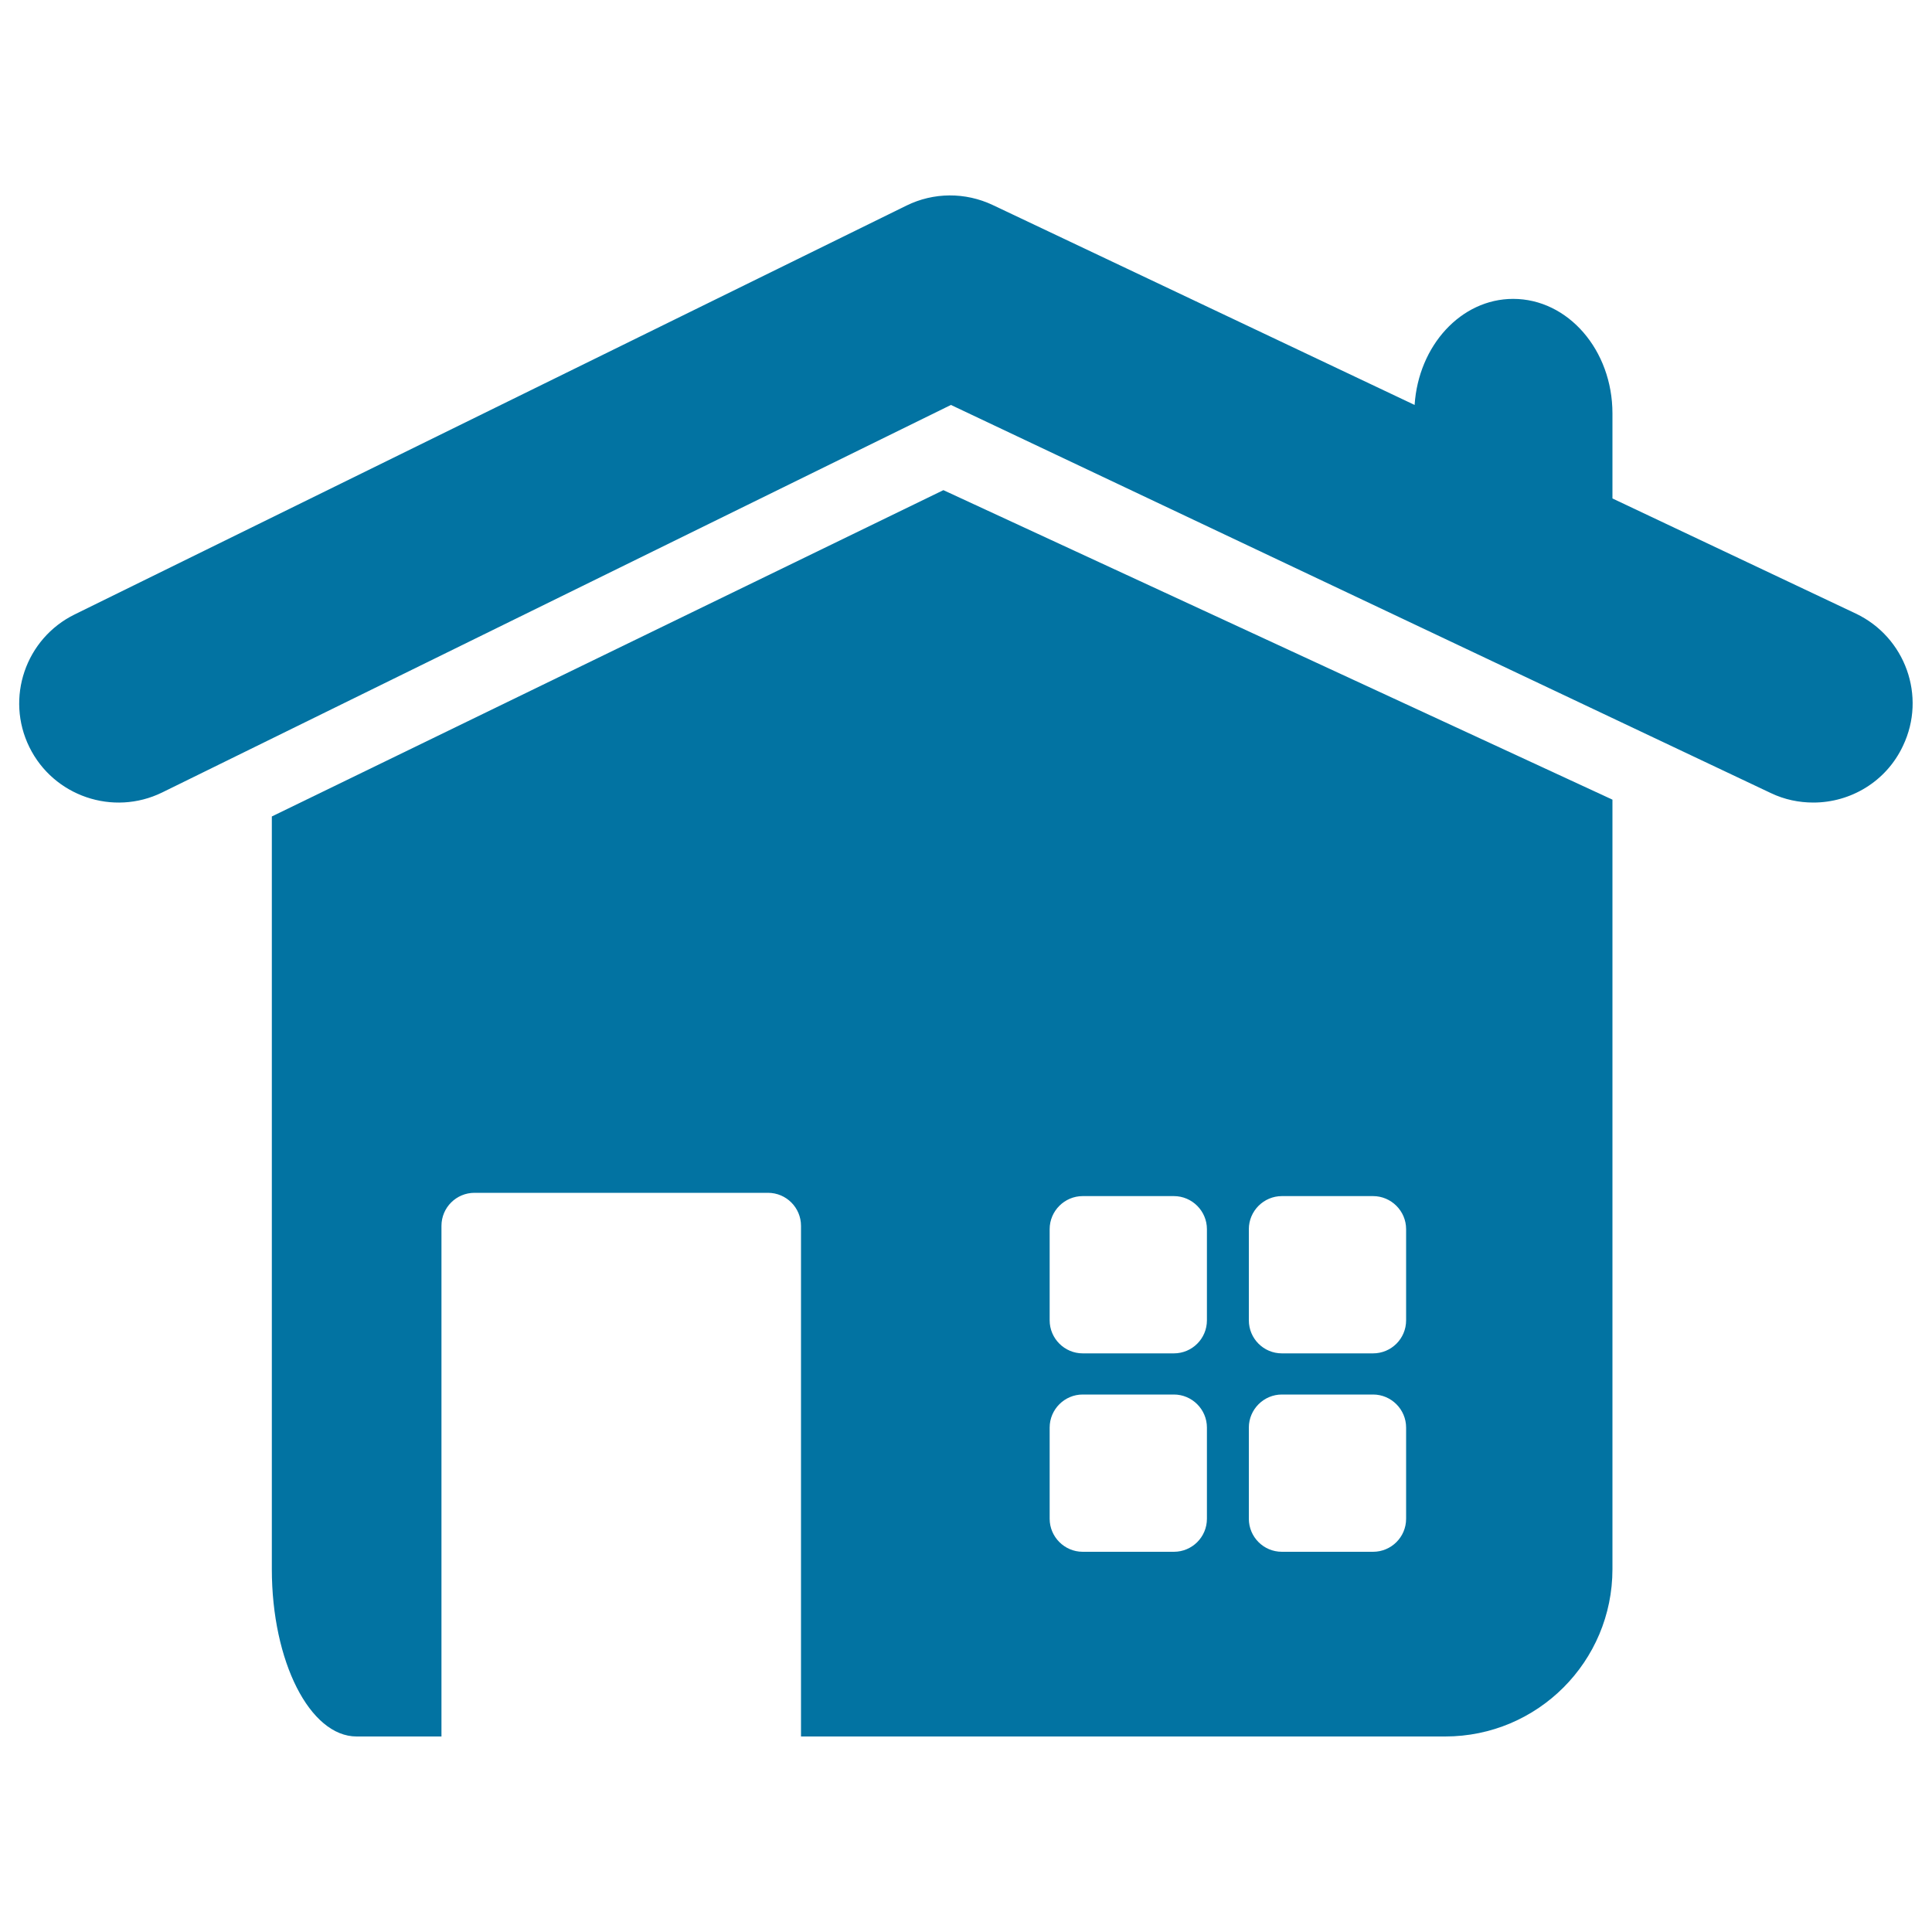
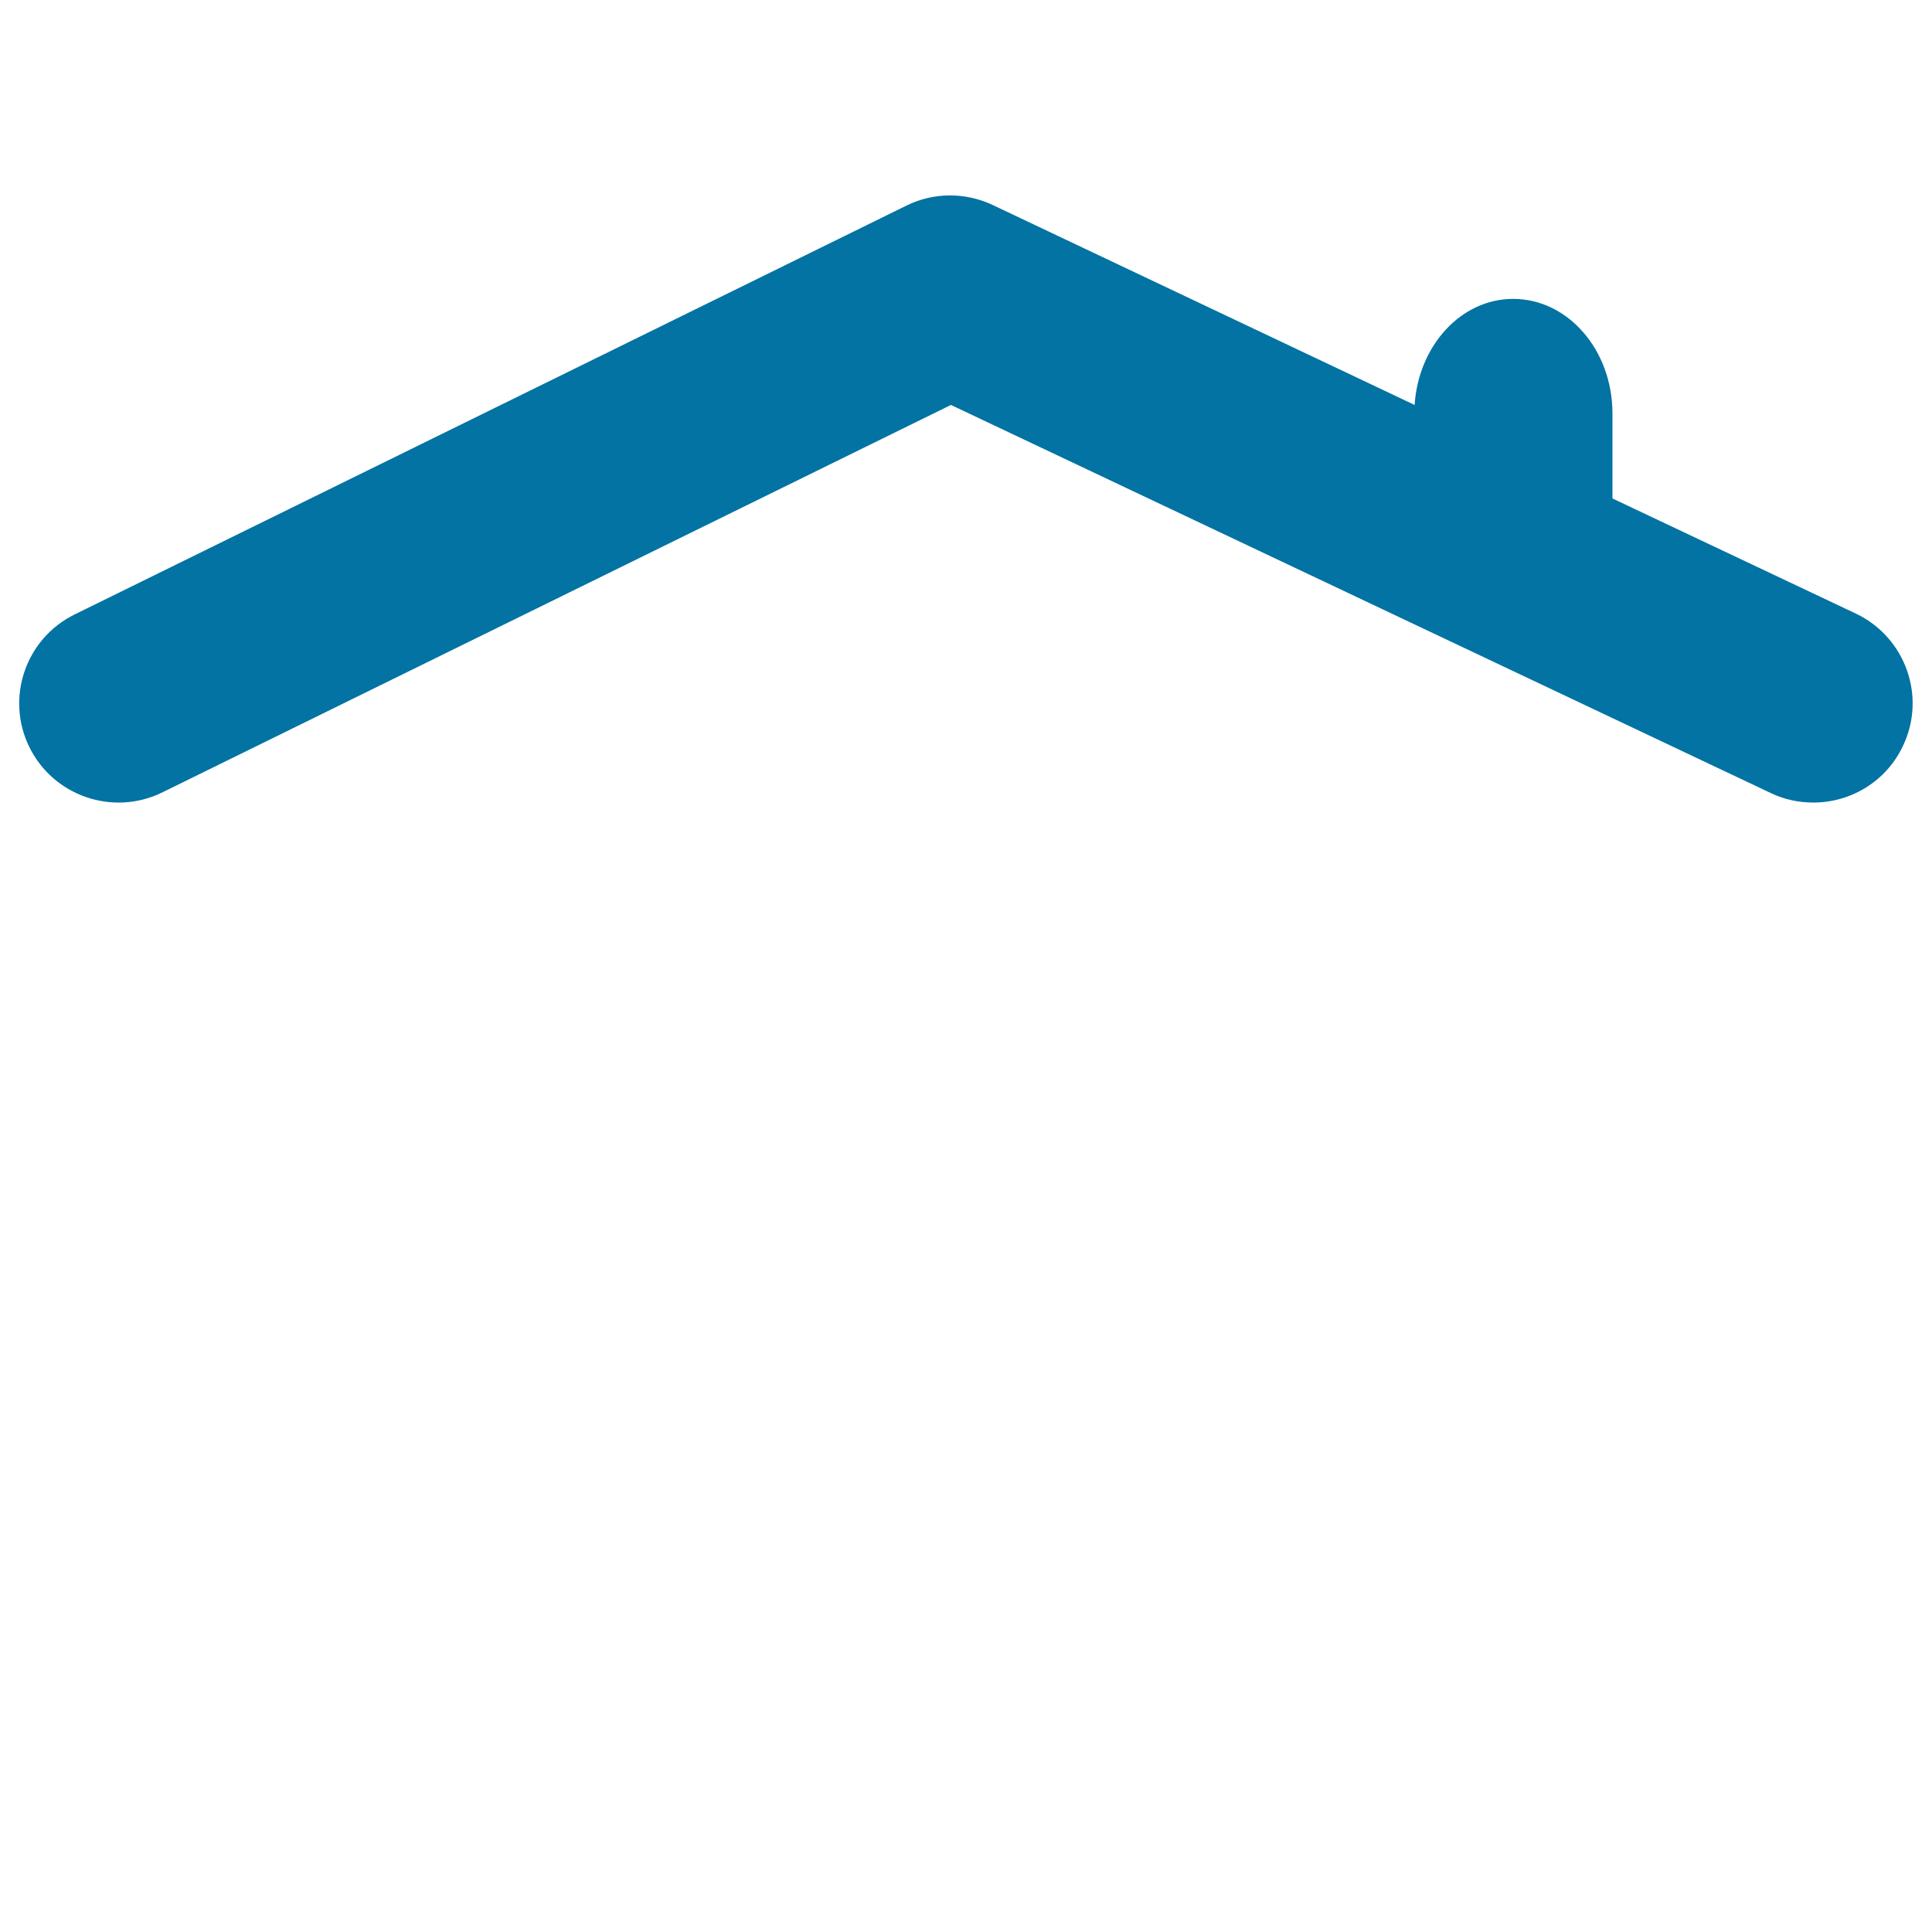
<svg xmlns="http://www.w3.org/2000/svg" viewBox="0 0 1000 1000" style="fill:#0273a2">
  <title>Home SVG icon</title>
  <g>
    <g>
-       <path d="M834.6,812.2V413.9L488.3,253.7L140.7,422.6v389.6c0,47.8,19.7,86.6,43.9,86.6h43.9V634.5c0-9.5,7.7-17.1,17.1-17.1h151.9c9.5,0,17.1,7.7,17.1,17.1v264.3h333.4C795.9,898.8,834.6,860,834.6,812.2z M624.7,786.1c0,9.5-7.7,17.1-17.1,17.1h-47.2c-9.4,0-17.1-7.7-17.1-17.1v-47.2c0-9.4,7.7-17.1,17.1-17.1h47.2c9.4,0,17.1,7.7,17.1,17.1V786.1z M624.7,683.4c0,9.5-7.7,17.1-17.1,17.1h-47.2c-9.4,0-17.1-7.7-17.1-17.1v-47.2c0-9.4,7.7-17.1,17.1-17.1h47.2c9.4,0,17.1,7.7,17.1,17.1V683.4z M727.8,786.1c0,9.5-7.7,17.1-17.1,17.1h-47.2c-9.5,0-17.1-7.7-17.1-17.1v-47.2c0-9.4,7.7-17.1,17.1-17.1h47.2c9.4,0,17.1,7.7,17.1,17.1V786.1z M727.8,683.4c0,9.5-7.7,17.1-17.1,17.1h-47.2c-9.5,0-17.1-7.7-17.1-17.1v-47.2c0-9.4,7.7-17.1,17.1-17.1h47.2c9.4,0,17.1,7.7,17.1,17.1V683.4z" />
      <path d="M960.6,317.6l-126-59.6v-44c0-32.8-23-59.3-51.4-59.3c-27,0-49,24.2-51,54.9L513.8,106.1c-14.2-6.7-30.6-6.6-44.6,0.3L38.7,318c-25.5,12.5-36,43.3-23.5,68.7c12.5,25.4,43.3,35.9,68.7,23.5l408.3-200.6l424.4,200.9c7.1,3.4,14.6,4.9,22,4.9c19.2,0,37.7-10.8,46.4-29.4C997.2,360.4,986.2,329.8,960.6,317.6z" />
    </g>
  </g>
</svg>